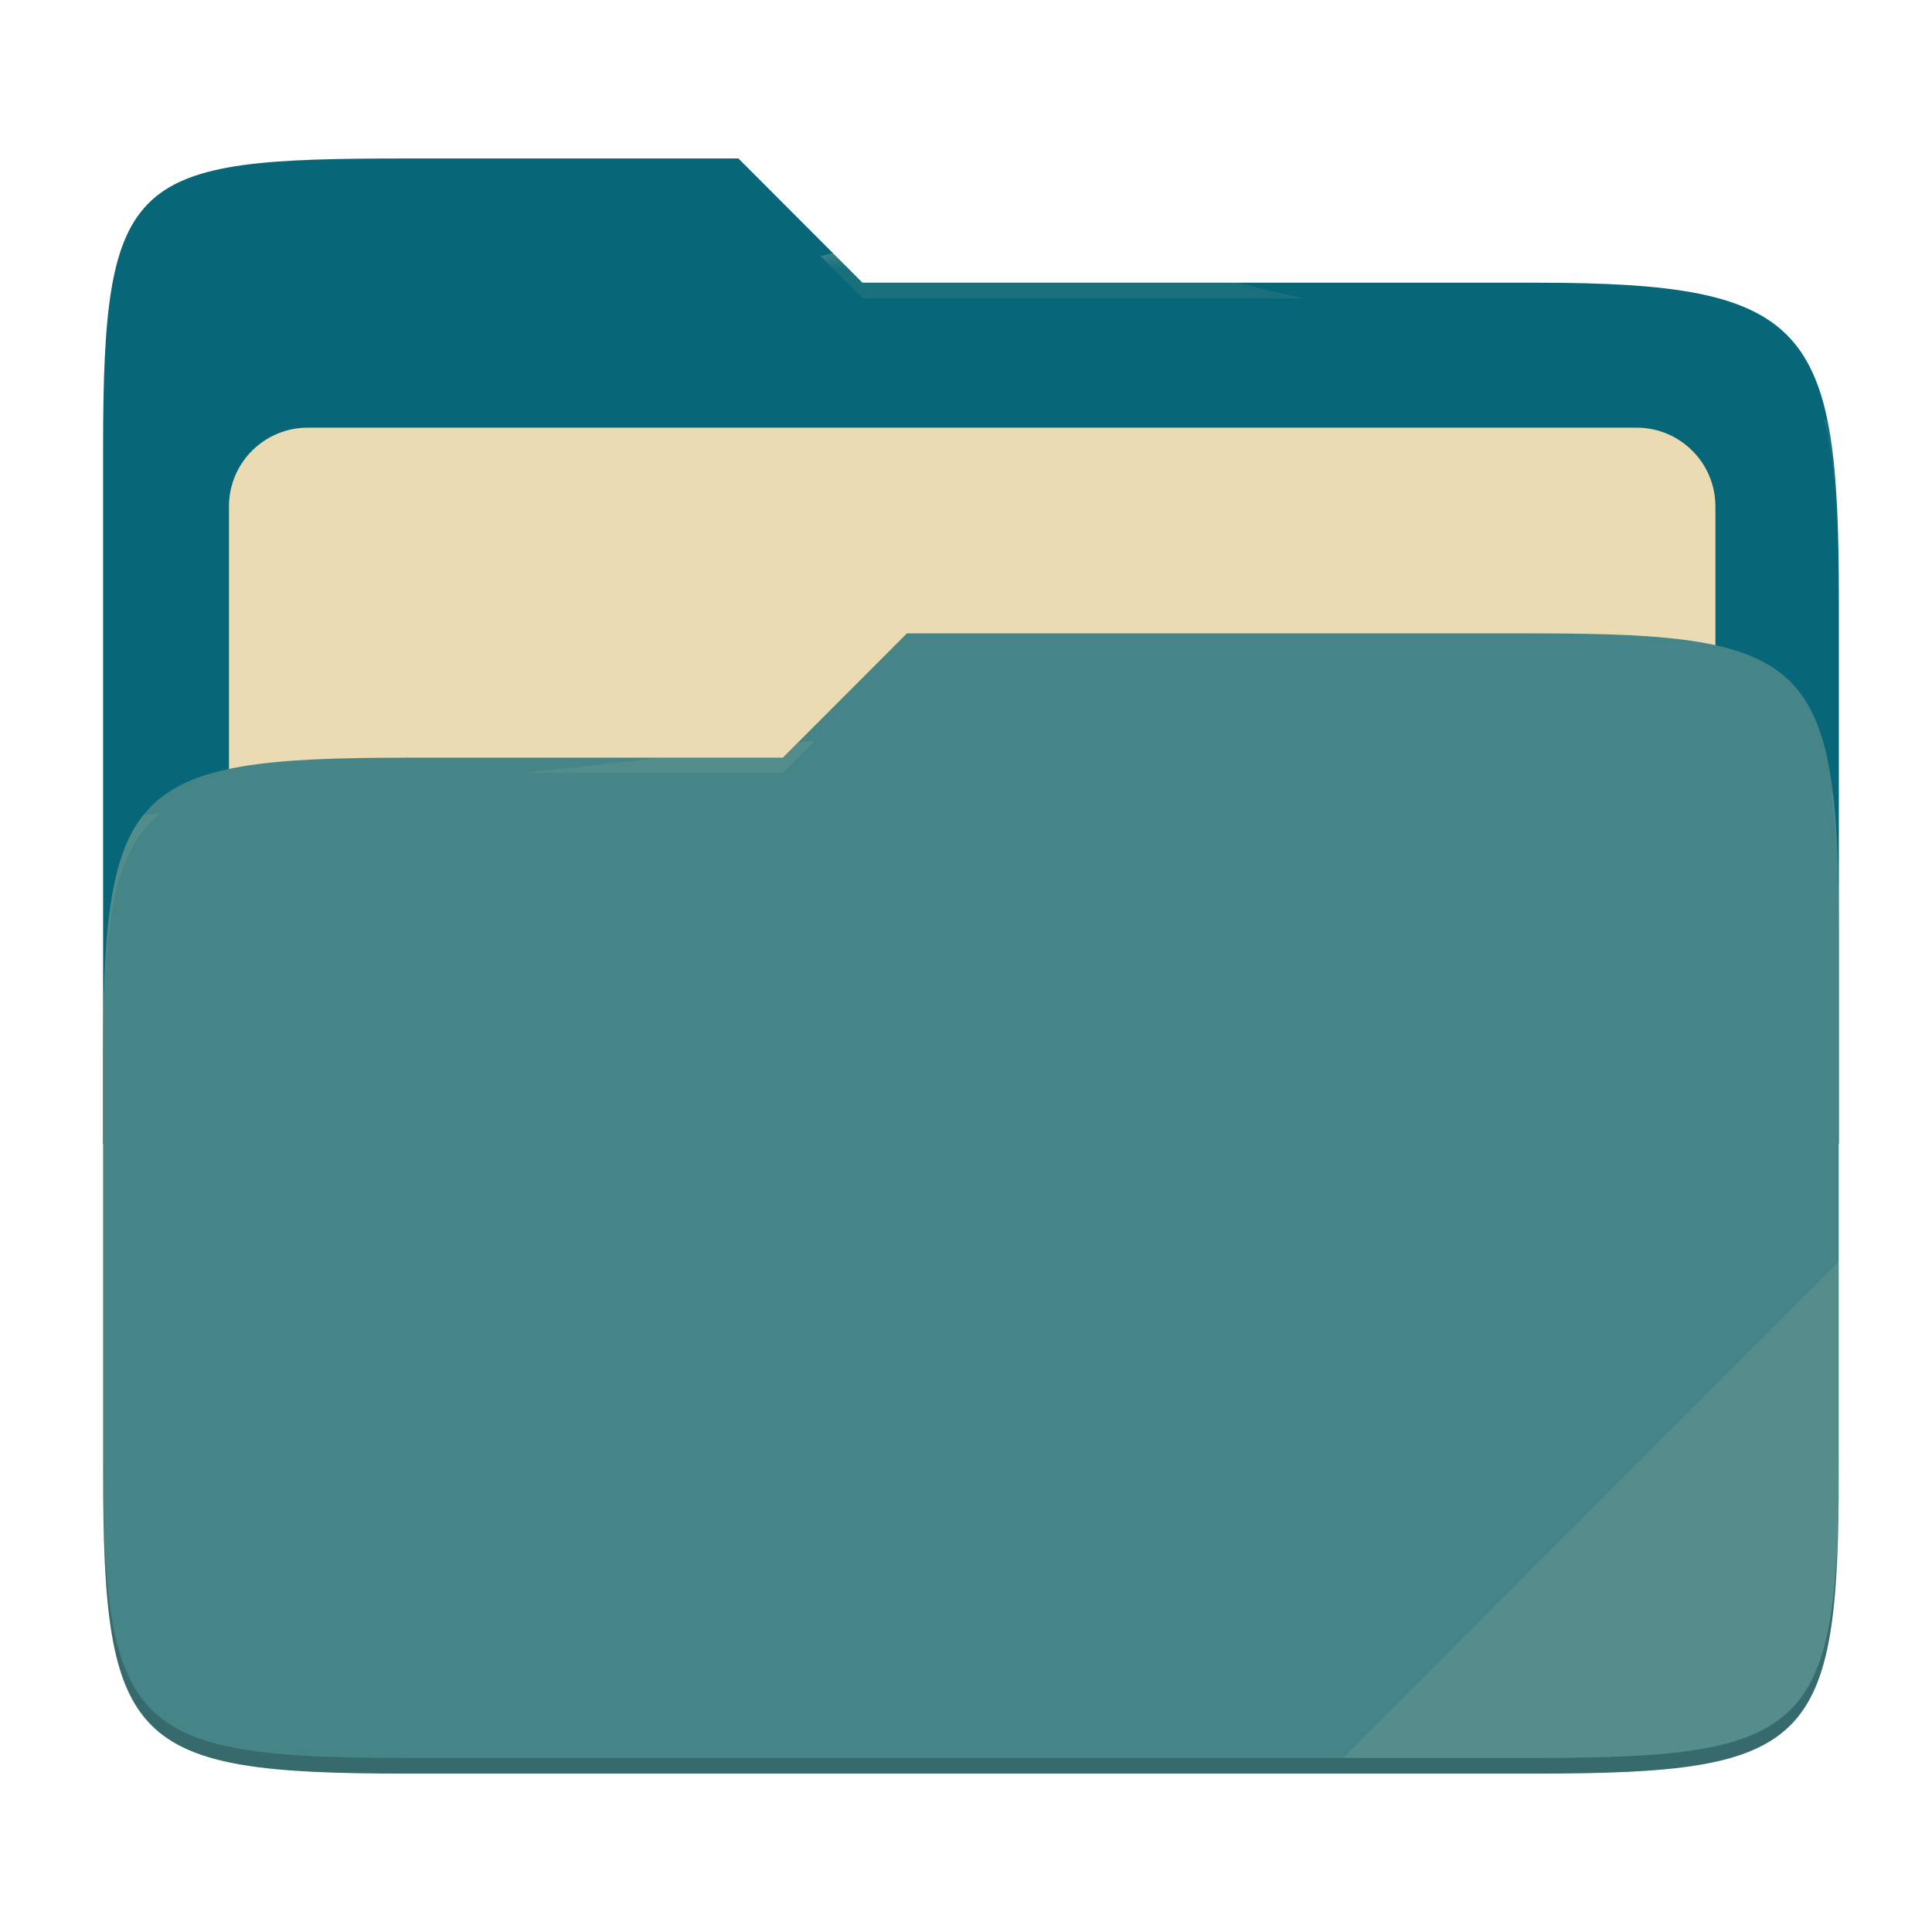
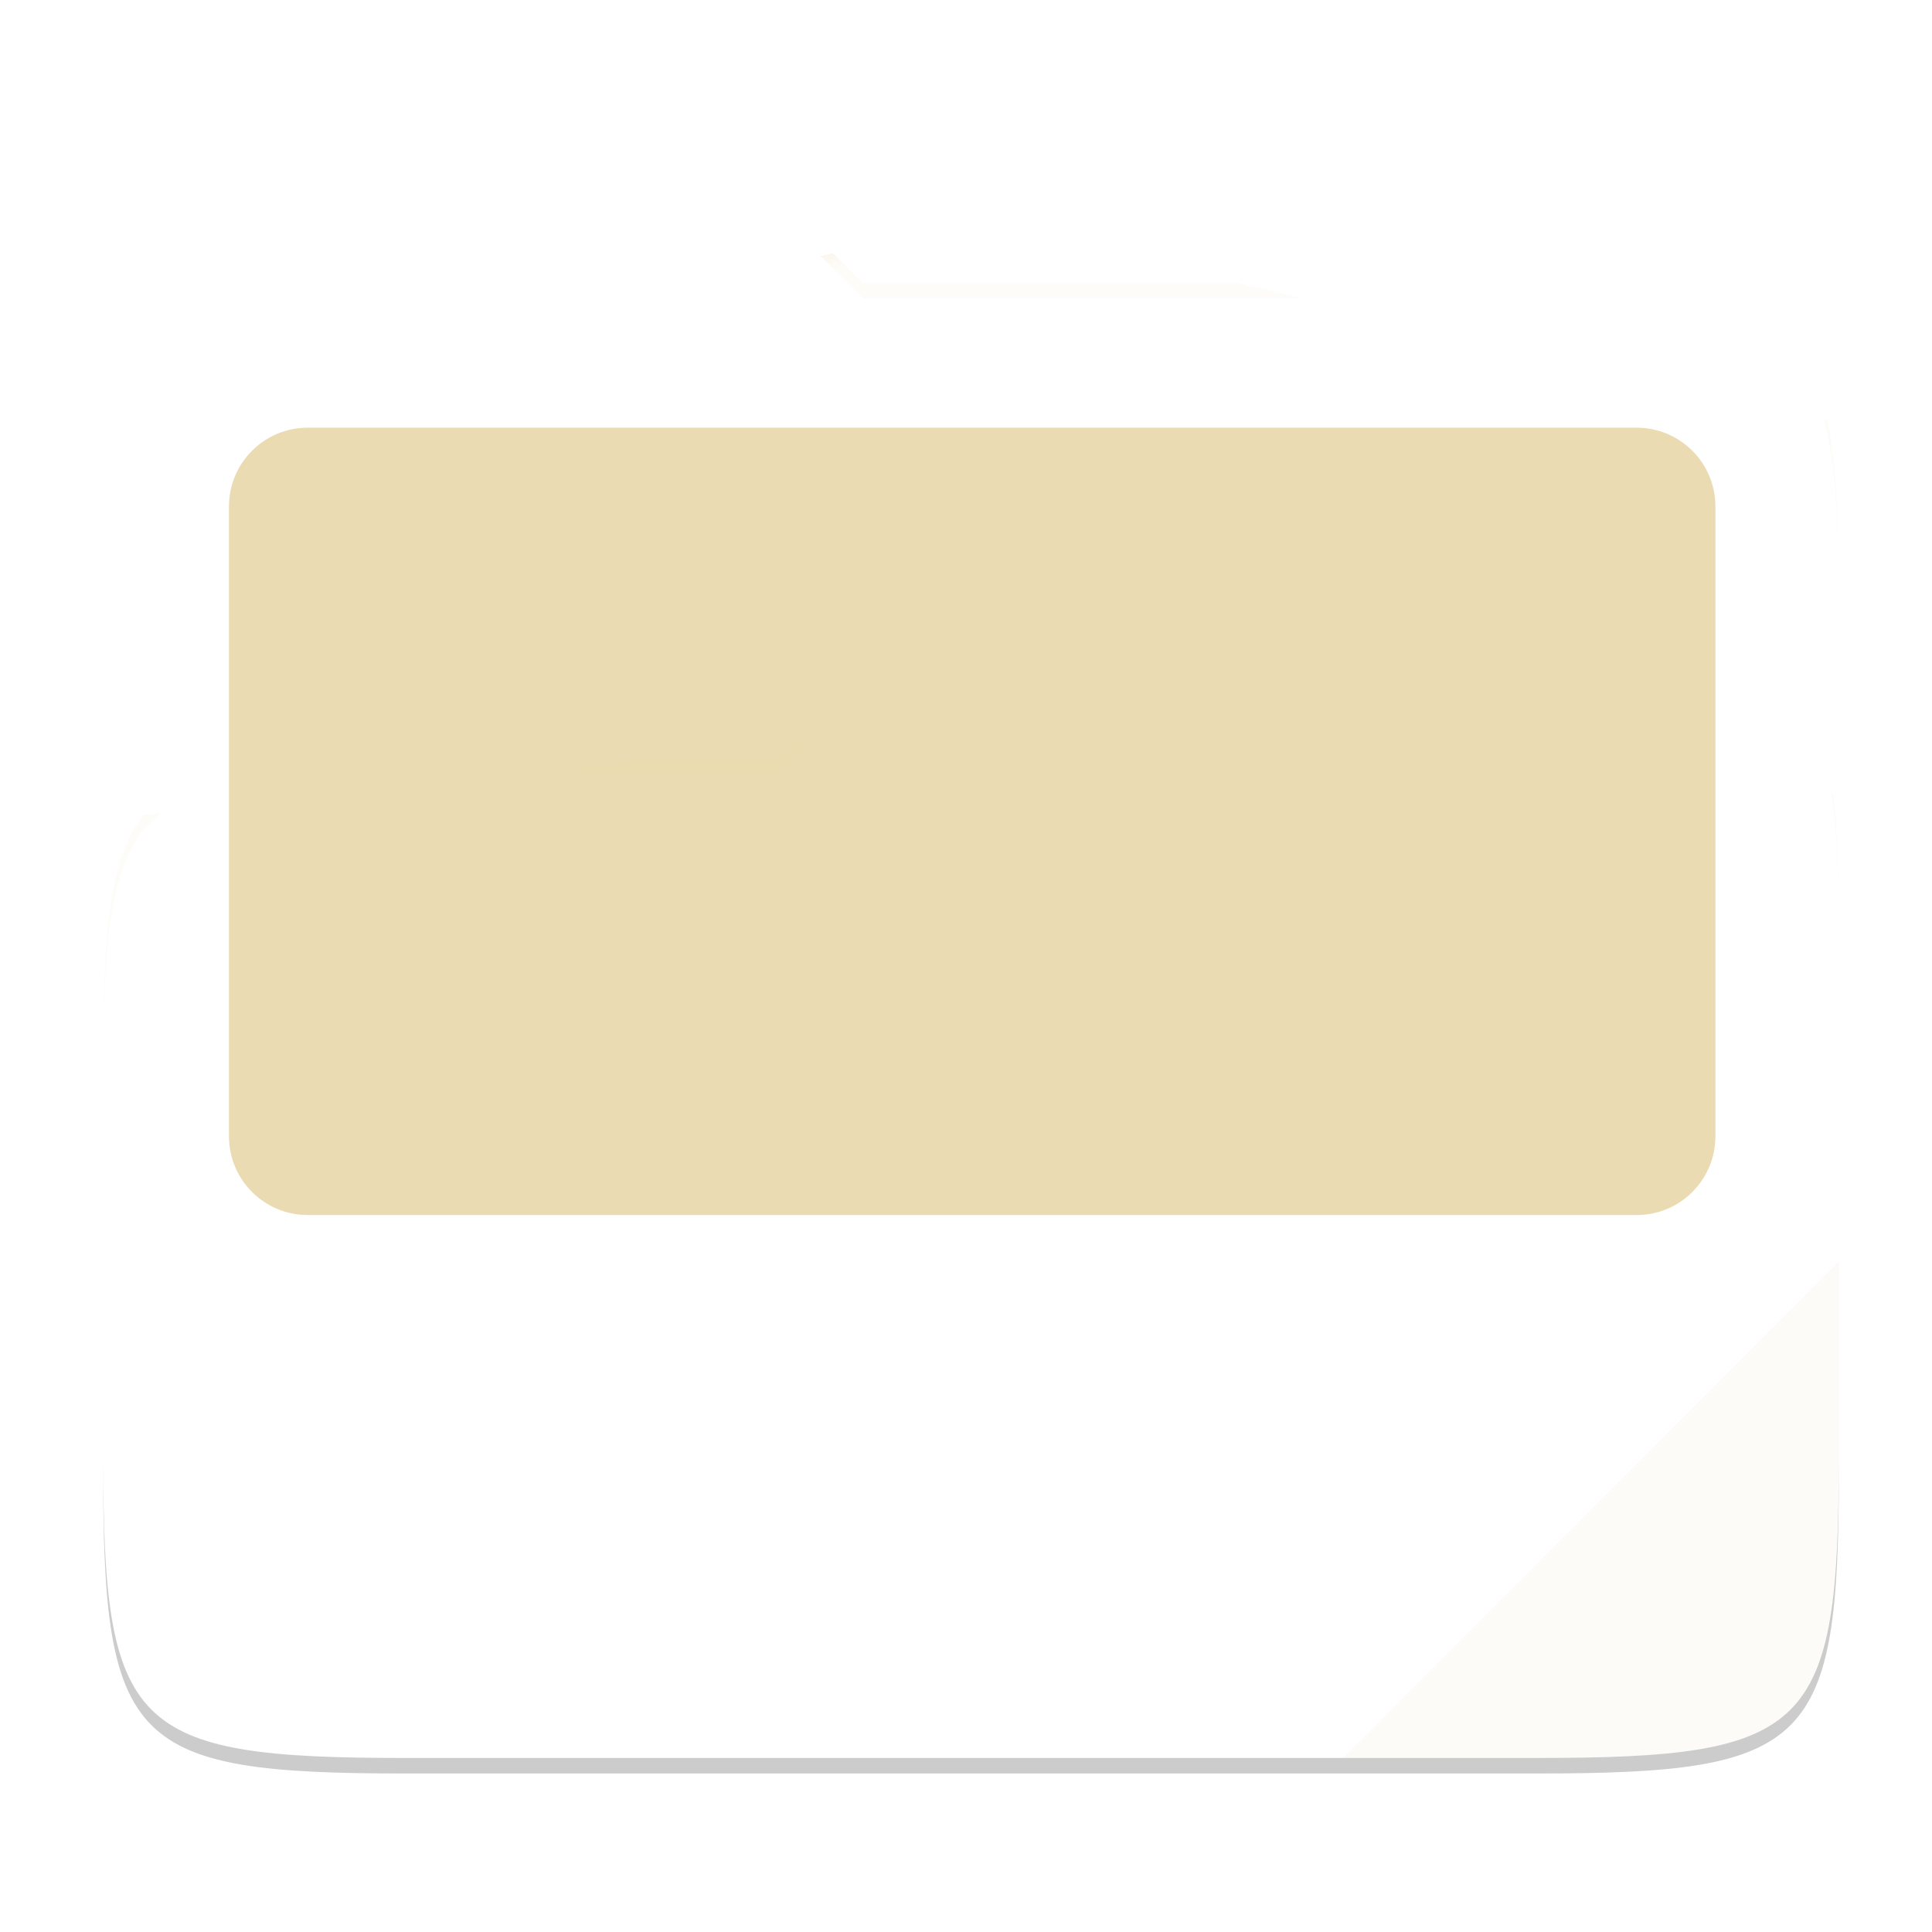
<svg xmlns="http://www.w3.org/2000/svg" width="256" height="256" style="isolation:isolate" version="1.1">
  <g style="isolation:isolate">
-     <path d="m53.7 21c-36.32 0-40.04 2.055-40.04 38.37v92.17h230v-71.98c0-36.32-3.724-42.1-40.04-42.1h-89.34l-16.43-16.46h-44.16z" fill="#076678" />
    <path d="m40.77 56.67h176.1c5.758 0 10.43 4.675 10.43 10.43v83.47c0 5.758-4.675 10.43-10.43 10.43h-176.1c-5.759 0-10.43-4.675-10.43-10.43v-83.47c0-5.758 4.675-10.43 10.43-10.43z" fill="#ebdbb2" filter="url(#b)" />
-     <path d="m53.7 100.4c-36.32 0-40.04 3.73-40.04 40.04v54.52c0 36.32 3.721 40.05 40.04 40.05h149.9c36.32 0 40.04-3.731 40.04-40.05v-70.98c0-36.32-3.722-40.05-40.04-40.05h-83.43l-16.44 16.46h-50.05z" fill="#458588" />
-     <path d="m53.7 100.4c-36.32 0-40.04 3.73-40.04 40.04v54.52c0 36.32 3.721 40.05 40.04 40.05h149.9c36.32 0 40.04-3.731 40.04-40.05v-70.98c0-36.32-3.722-40.05-40.04-40.05h-83.43l-16.44 16.46h-50.05z" fill="url(#c)" />
    <g opacity=".4">
      <radialGradient id="d" cx=".5" cy=".5" r=".272" fy=".136" gradientTransform="matrix(230 0 0 60.62 13.67 21)" gradientUnits="userSpaceOnUse">
        <stop stop-color="#ebdbb2" offset="0" />
        <stop stop-color="#ebdbb2" stop-opacity=".204" offset="1" />
      </radialGradient>
      <path d="m53.7 21c-36.32 0-40.04 2.055-40.04 38.37v2.059c0-36.32 3.723-38.37 40.04-38.37h44.16l16.43 16.46h89.34c36.32 0 40.04 5.786 40.04 42.1v-2.057c0-36.32-3.724-42.1-40.04-42.1h-89.34l-16.43-16.46h-44.16z" fill="url(#d)" />
      <radialGradient id="e" cx=".5" cy=".5" r=".272" fx=".482" fy=".211" gradientTransform="matrix(230 0 0 58.56 13.67 83.92)" gradientUnits="userSpaceOnUse">
        <stop stop-color="#ebdbb2" offset="0" />
        <stop stop-color="#ebdbb2" stop-opacity=".204" offset="1" />
      </radialGradient>
      <path d="m120.2 83.92-16.44 16.46h-50.05c-36.32 0-40.04 3.728-40.04 40.04v2.06c0-36.32 3.723-40.05 40.04-40.05h50.05l16.44-16.46h83.43c36.32 0 40.04 3.727 40.04 40.04v-2.057c0-36.32-3.724-40.04-40.04-40.04h-83.43z" fill="url(#e)" />
    </g>
    <path d="m243.7 167.1-65.72 65.84h25.68c36.32 0 40.04-3.727 40.04-40.04v-25.8z" fill="#ebdbb2" opacity=".1" />
    <path d="m13.67 192.9v2.057c0 36.32 3.723 40.04 40.04 40.04h149.9c36.32 0 40.04-3.729 40.04-40.04v-2.057c0 36.32-3.724 40.04-40.04 40.04h-149.9c-36.32 0-40.04-3.727-40.04-40.04z" opacity=".2" />
  </g>
</svg>